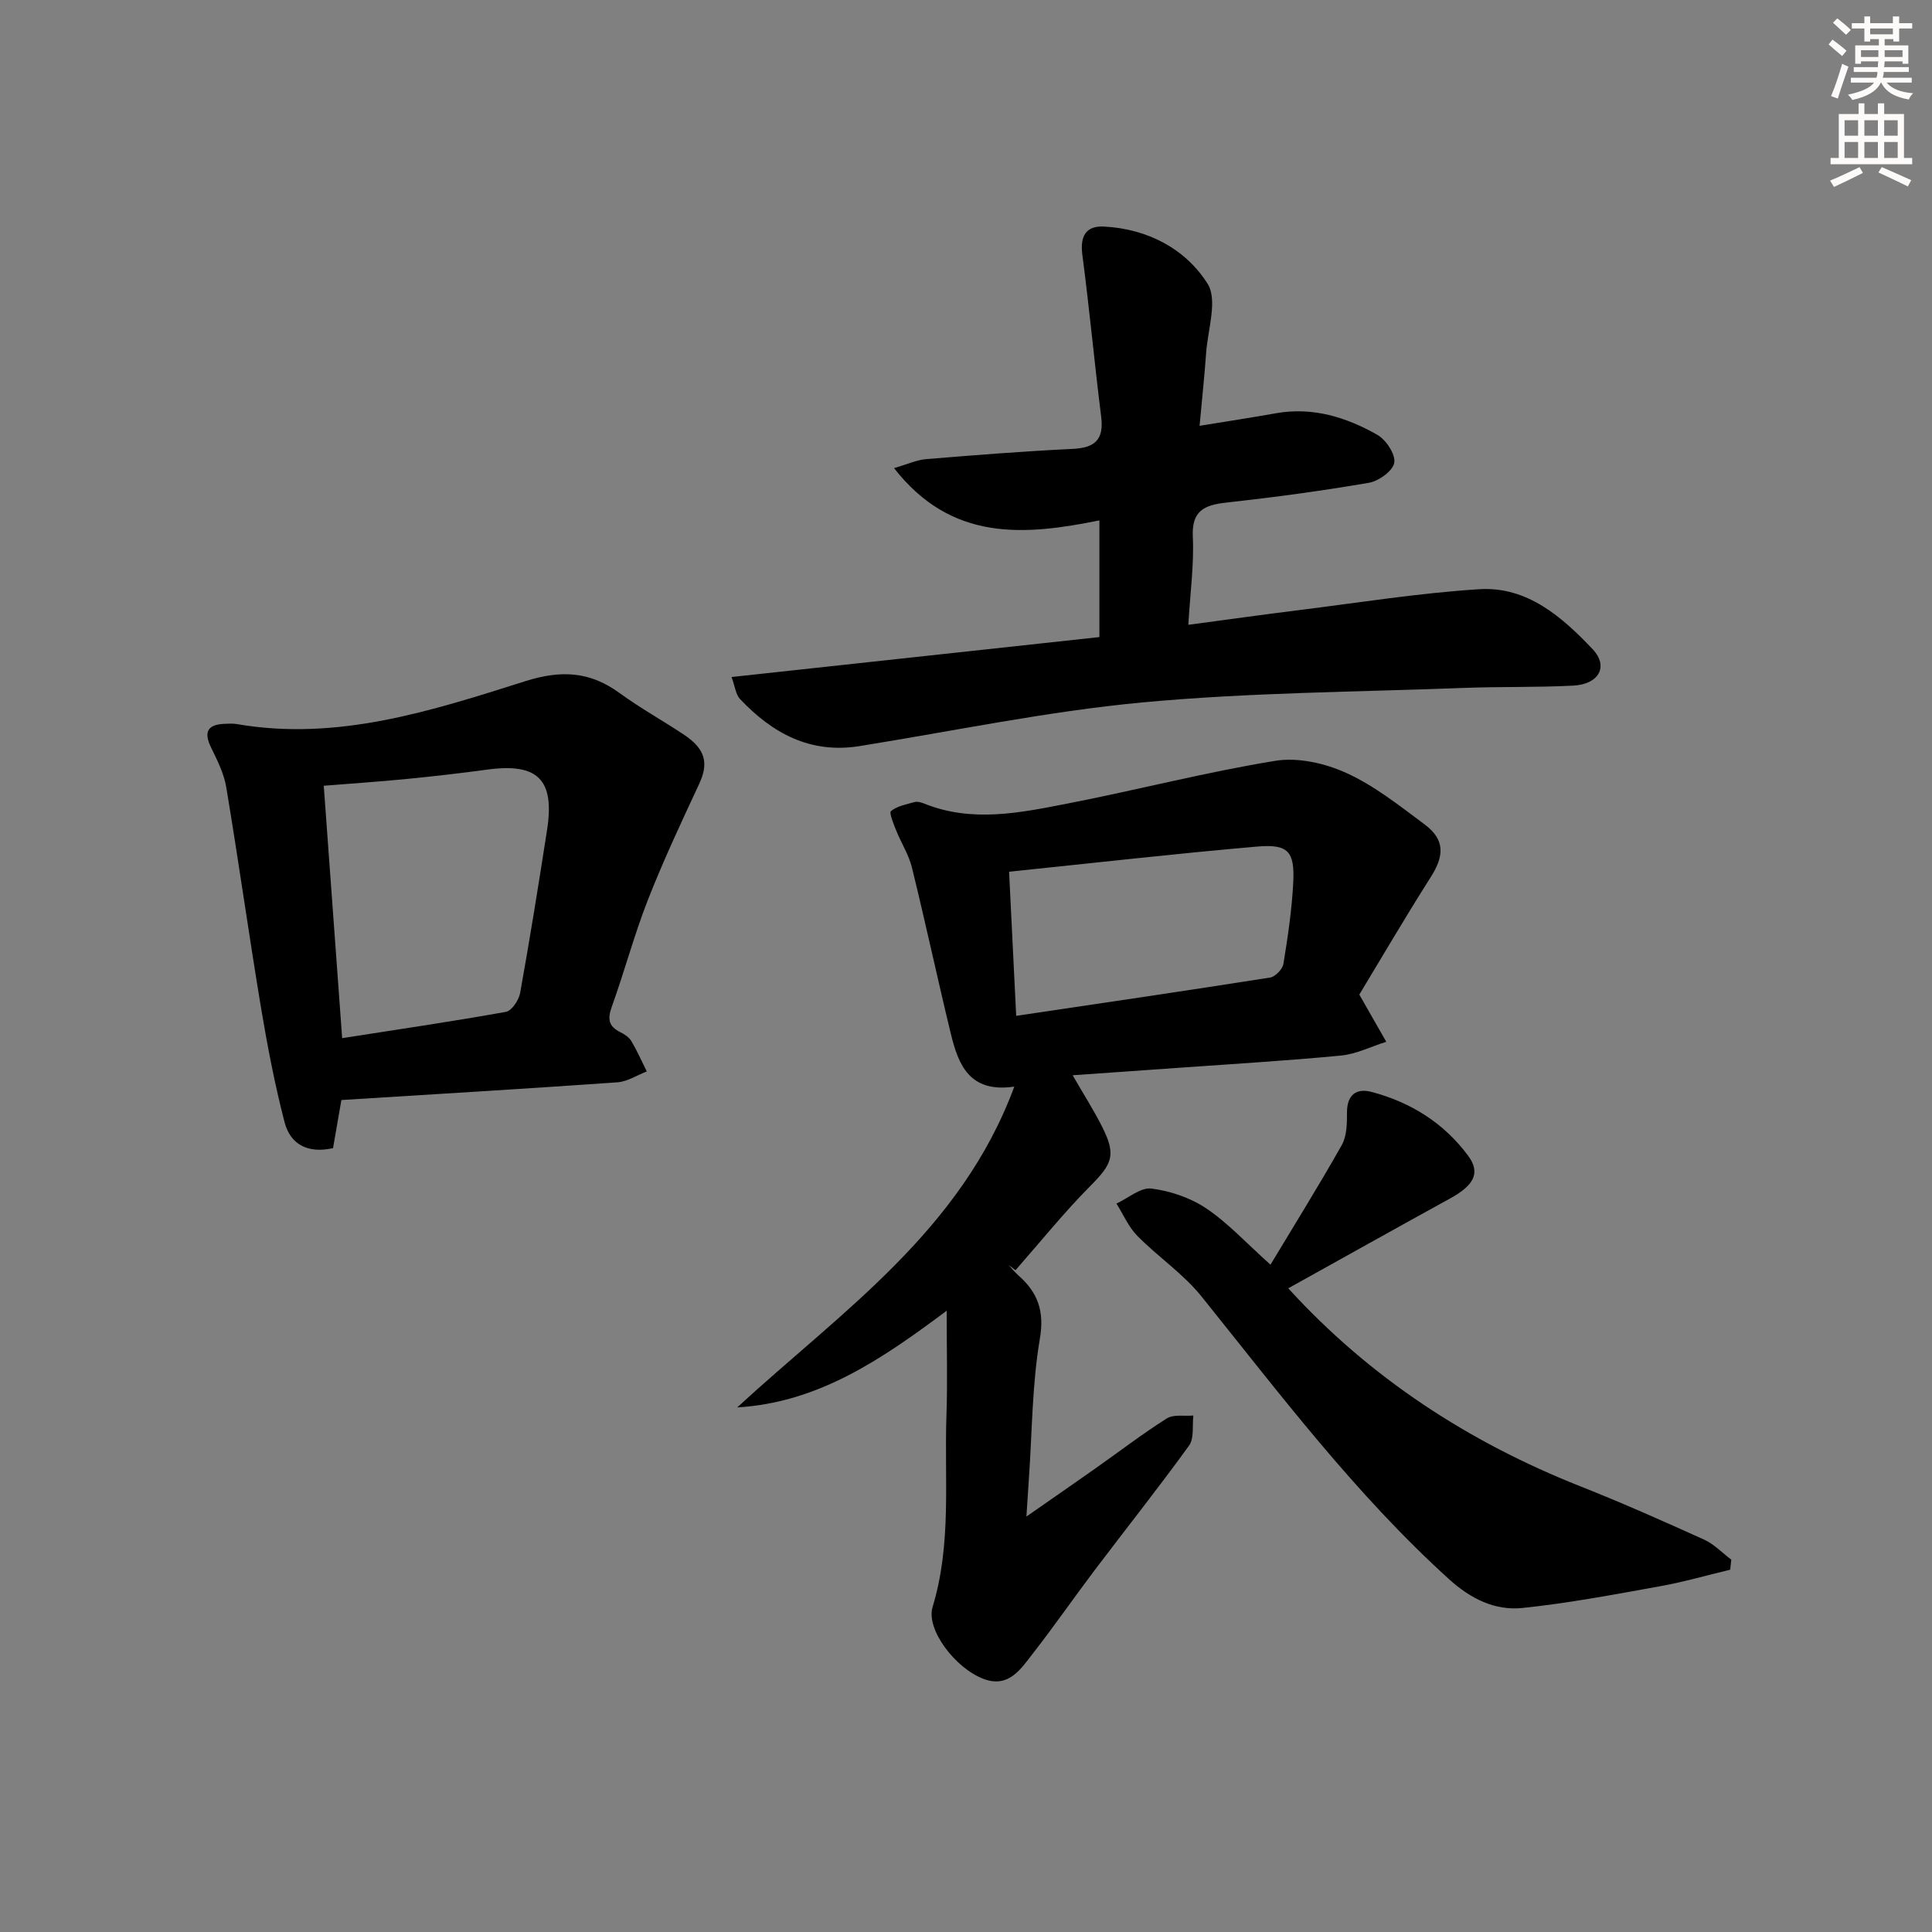
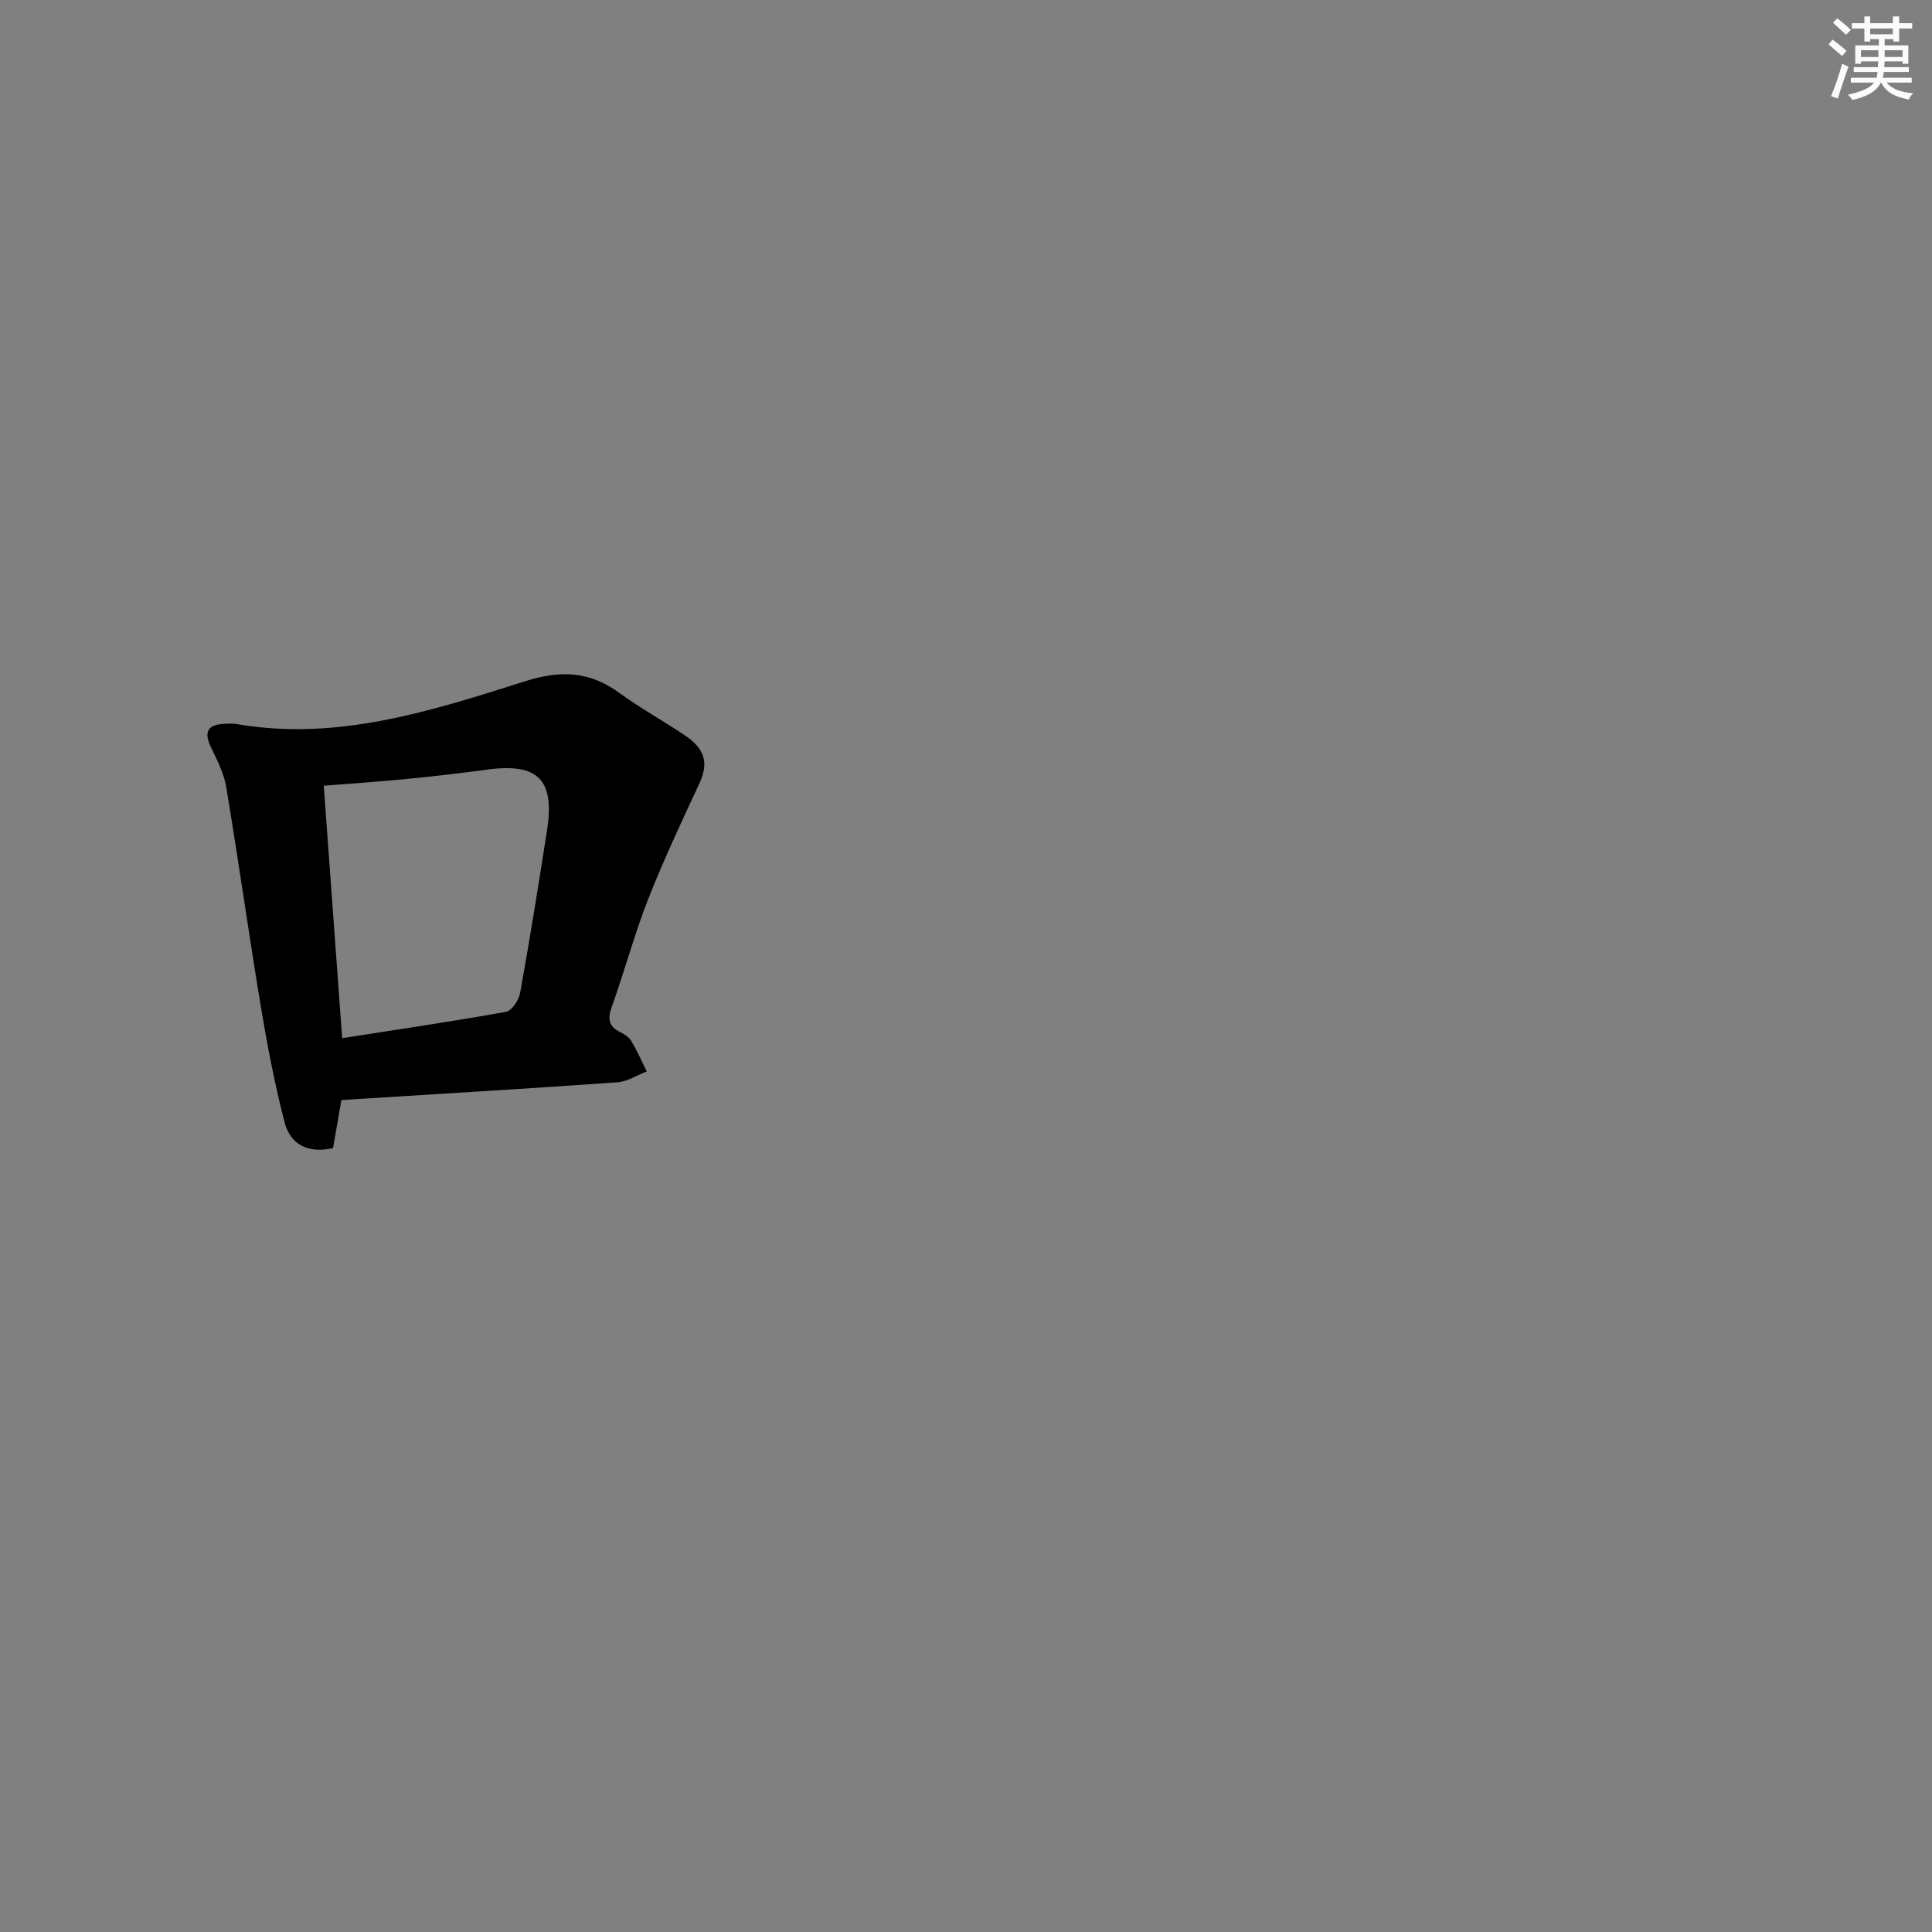
<svg xmlns="http://www.w3.org/2000/svg" enable-background="new 0 0 400 400" viewBox="0 0 400 400">
  <rect x="0" y="0" width="400" height="400" fill="#808080" stroke="none" />
  <g fill="#000001">
-     <path d="m196 271.37c-13.64 10.21-26.65 19.02-43.37 20.02 21.5-19.81 46.33-36.5 57.37-66.42-9.31 1.37-11.59-4.56-13.15-10.98-2.77-11.43-5.23-22.94-8.04-34.36-.66-2.69-2.25-5.14-3.29-7.75-.53-1.32-1.48-3.62-1.04-3.97 1.3-1.03 3.17-1.39 4.87-1.85.58-.16 1.34.05 1.94.29 9.95 4.04 19.97 1.92 29.86-.01 14.33-2.79 28.49-6.48 42.88-8.82 4.71-.77 10.34.51 14.77 2.54 5.81 2.65 11 6.79 16.18 10.65 4.15 3.09 4.08 6.42 1.27 10.84-5.32 8.37-10.33 16.94-14.82 24.37 2.28 3.99 3.93 6.88 5.58 9.77-3.12.98-6.18 2.54-9.36 2.85-11.24 1.08-22.52 1.74-33.79 2.55-7.08.51-14.17.99-21.78 1.53 2.27 3.95 4.4 7.26 6.15 10.76 2.89 5.76 2.05 7.58-2.43 12.1-5.49 5.53-10.4 11.64-15.55 17.5-.47-.35-.94-.7-1.41-1.05.66.71 1.28 1.48 2 2.12 4 3.54 5.44 7.33 4.45 13.14-1.61 9.46-1.59 19.19-2.26 28.81-.16 2.27-.3 4.54-.52 7.98 5.29-3.68 9.83-6.82 14.34-10 4.9-3.45 9.66-7.11 14.71-10.3 1.41-.89 3.65-.45 5.51-.61-.25 2.1.2 4.71-.88 6.21-6.33 8.76-13.07 17.23-19.59 25.86-4.31 5.71-8.39 11.6-12.78 17.23-2.5 3.21-4.98 7.15-10.13 5.25-5.88-2.17-12.02-10.27-10.61-14.9 3.98-13.05 2.42-26.41 2.87-39.65.24-6.82.05-13.64.05-21.7zm14.39-61.05c17.81-2.65 35.2-5.19 52.57-7.93 1.08-.17 2.58-1.74 2.76-2.84.91-5.56 1.74-11.17 2.03-16.79.33-6.47-1.02-8.04-7.44-7.49-16.99 1.47-33.94 3.41-51.39 5.21.47 9.76.95 19.33 1.47 29.84z" />
-     <path d="m248.36 88.16c5.7-.93 10.77-1.7 15.81-2.6 7.61-1.35 14.55.81 20.98 4.46 1.81 1.03 3.79 4.02 3.52 5.77-.26 1.67-3.2 3.81-5.23 4.16-9.8 1.69-19.68 3.01-29.57 4.11-4.56.51-7.17 1.68-6.91 7.09.27 5.74-.54 11.53-.93 18.21 8.02-1.07 15.34-2.1 22.67-3.01 12.51-1.55 25-3.57 37.56-4.36 9.89-.62 17.13 5.71 23.48 12.42 3.36 3.55 1.31 7.27-4.02 7.54-7.48.39-14.99.19-22.47.47-22.26.85-44.59.94-66.74 3.01-19.62 1.84-39.04 5.91-58.54 9.04-10.21 1.64-18.07-2.65-24.77-9.76-.87-.93-1.01-2.55-1.74-4.54 25.82-2.81 50.85-5.52 76.16-8.27 0-8.13 0-15.89 0-24.16-15.53 3.14-30.58 4.47-42.52-10.82 2.78-.8 4.67-1.7 6.63-1.86 10.1-.83 20.21-1.64 30.34-2.12 4.61-.22 6.51-1.9 5.92-6.64-1.4-11.16-2.43-22.37-3.9-33.53-.51-3.89.73-6.07 4.53-5.86 8.97.48 16.8 4.58 21.39 11.82 2.15 3.39.03 9.54-.3 14.43-.34 4.79-.86 9.55-1.35 15z" />
    <path d="m70.68 227.75c-.55 3.19-1.14 6.58-1.73 9.96-5.24 1.17-8.84-.78-10.03-5.36-2.03-7.82-3.56-15.8-4.89-23.77-2.52-15.19-4.66-30.44-7.19-45.62-.48-2.86-1.89-5.61-3.17-8.26-1.57-3.26-.59-4.71 2.86-4.84.83-.03 1.68-.09 2.49.05 20.87 3.61 40.37-2.75 59.71-8.87 7.47-2.36 13.39-2.04 19.56 2.46 4.29 3.13 8.98 5.71 13.4 8.67 4.41 2.95 5.04 5.9 3.07 10.12-3.69 7.92-7.41 15.84-10.6 23.97-2.85 7.26-4.86 14.85-7.5 22.19-.91 2.52-.66 4.06 1.77 5.25.88.43 1.82 1.07 2.3 1.87 1.19 2.01 2.13 4.16 3.18 6.26-2.02.78-4.01 2.1-6.07 2.25-18.87 1.33-37.78 2.46-57.16 3.67zm.16-12.81c11.45-1.79 22.72-3.44 33.92-5.45 1.2-.22 2.66-2.43 2.93-3.91 2.02-11.23 3.83-22.51 5.58-33.79 1.61-10.39-1.94-13.86-12.33-12.46-5.58.76-11.18 1.4-16.78 1.95-5.58.55-11.17.92-17.13 1.4 1.28 17.55 2.53 34.7 3.81 52.26z" />
-     <path d="m266.72 266.73c16.88 18.51 37.27 31.81 60.51 41.01 8.64 3.42 17.14 7.2 25.6 11.03 2.07.94 3.75 2.74 5.61 4.14-.07.69-.14 1.39-.22 2.08-4.85 1.16-9.66 2.55-14.56 3.43-9.44 1.7-18.9 3.5-28.42 4.49-5.74.6-10.76-1.9-15.25-5.97-19.35-17.55-34.97-38.29-51.23-58.52-3.78-4.71-9.02-8.21-13.3-12.56-1.82-1.85-2.9-4.43-4.31-6.67 2.42-1.12 4.99-3.39 7.24-3.11 3.92.49 8.08 1.91 11.36 4.11 4.48 3.01 8.22 7.11 13.29 11.65 5.04-8.38 10.09-16.48 14.77-24.79 1.06-1.88 1.07-4.5 1.07-6.77.01-3.66 1.98-5.03 5.08-4.21 8.09 2.13 14.97 6.42 19.99 13.2 2.63 3.55 1.26 6.13-3.76 8.88-11.04 6.06-22.02 12.22-33.47 18.58z" />
  </g>
  <path d="m378.6 9.2.8-1c.9.7 1.9 1.4 2.9 2.3l-.9 1.1c-1.1-.9-2-1.7-2.8-2.4zm.5 10.7c.9-2.1 1.6-4.3 2.3-6.7.4.2.8.4 1.3.6-.7 2.1-1.5 4.3-2.2 6.6zm.4-15.2.9-.9c1 .8 2 1.6 2.8 2.4l-1 1c-1-.9-1.9-1.8-2.7-2.5zm12.5-1.3h1.2v1.4h2.7v1.1h-2.7v2.7h-1.2v-.5h-1.8v1.3h4.9v3.8h-1.2v-.5h-3.7c0 .4-.1.9-.1 1.2h5.1v1h-5.2c0 .5-.1.9-.2 1.2h6v1h-5.2c1.1 1.3 2.9 2 5.5 2.2-.4.4-.7.8-.9 1.3-2.9-.5-4.8-1.6-5.7-3.5h-.1c-.8 1.7-2.7 2.9-5.9 3.6-.2-.4-.6-.8-.9-1.1 2.8-.6 4.6-1.4 5.4-2.5h-4.8v-1h5.3c.1-.3.2-.7.2-1.2h-4.9v-1h5c0-.4 0-.8.1-1.2h-3.6v.5h-1.2v-3.8h4.9v-1.3h-1.8v.5h-1.2v-2.7h-2.6v-1.1h2.6v-1.4h1.2v1.4h4.7v-1.4zm-6.7 8.4h3.6c0-.4 0-.9 0-1.4h-3.6zm1.9-4.7h4.7v-1.2h-4.7zm6.7 3.3h-3.7v1.4h3.7z" fill="#fcfbfa" />
-   <path d="m384.7 21.4h1.3v2.2h2.8v-2.2h1.3v2.2h4.1v9.1h1.7v1.3h-16.9v-1.3h1.7v-9.1h4.1v-2.2zm.3 13.2.7 1.2c-1.8.9-3.8 1.9-6 2.9-.2-.4-.5-.8-.8-1.3 2.4-1 4.4-2 6.1-2.8zm-3.1-6.5h2.8v-3.2h-2.8zm0 4.6h2.8v-3.3h-2.8zm4.1-4.6h2.8v-3.2h-2.8zm0 4.6h2.8v-3.3h-2.8zm3.6 1.9c2.1.9 4.1 1.8 6.1 2.7l-.7 1.3c-2.2-1.1-4.2-2-6.1-2.9zm3.3-9.7h-2.8v3.2h2.8zm-2.8 7.8h2.8v-3.3h-2.8z" fill="#fcfbfa" />
</svg>